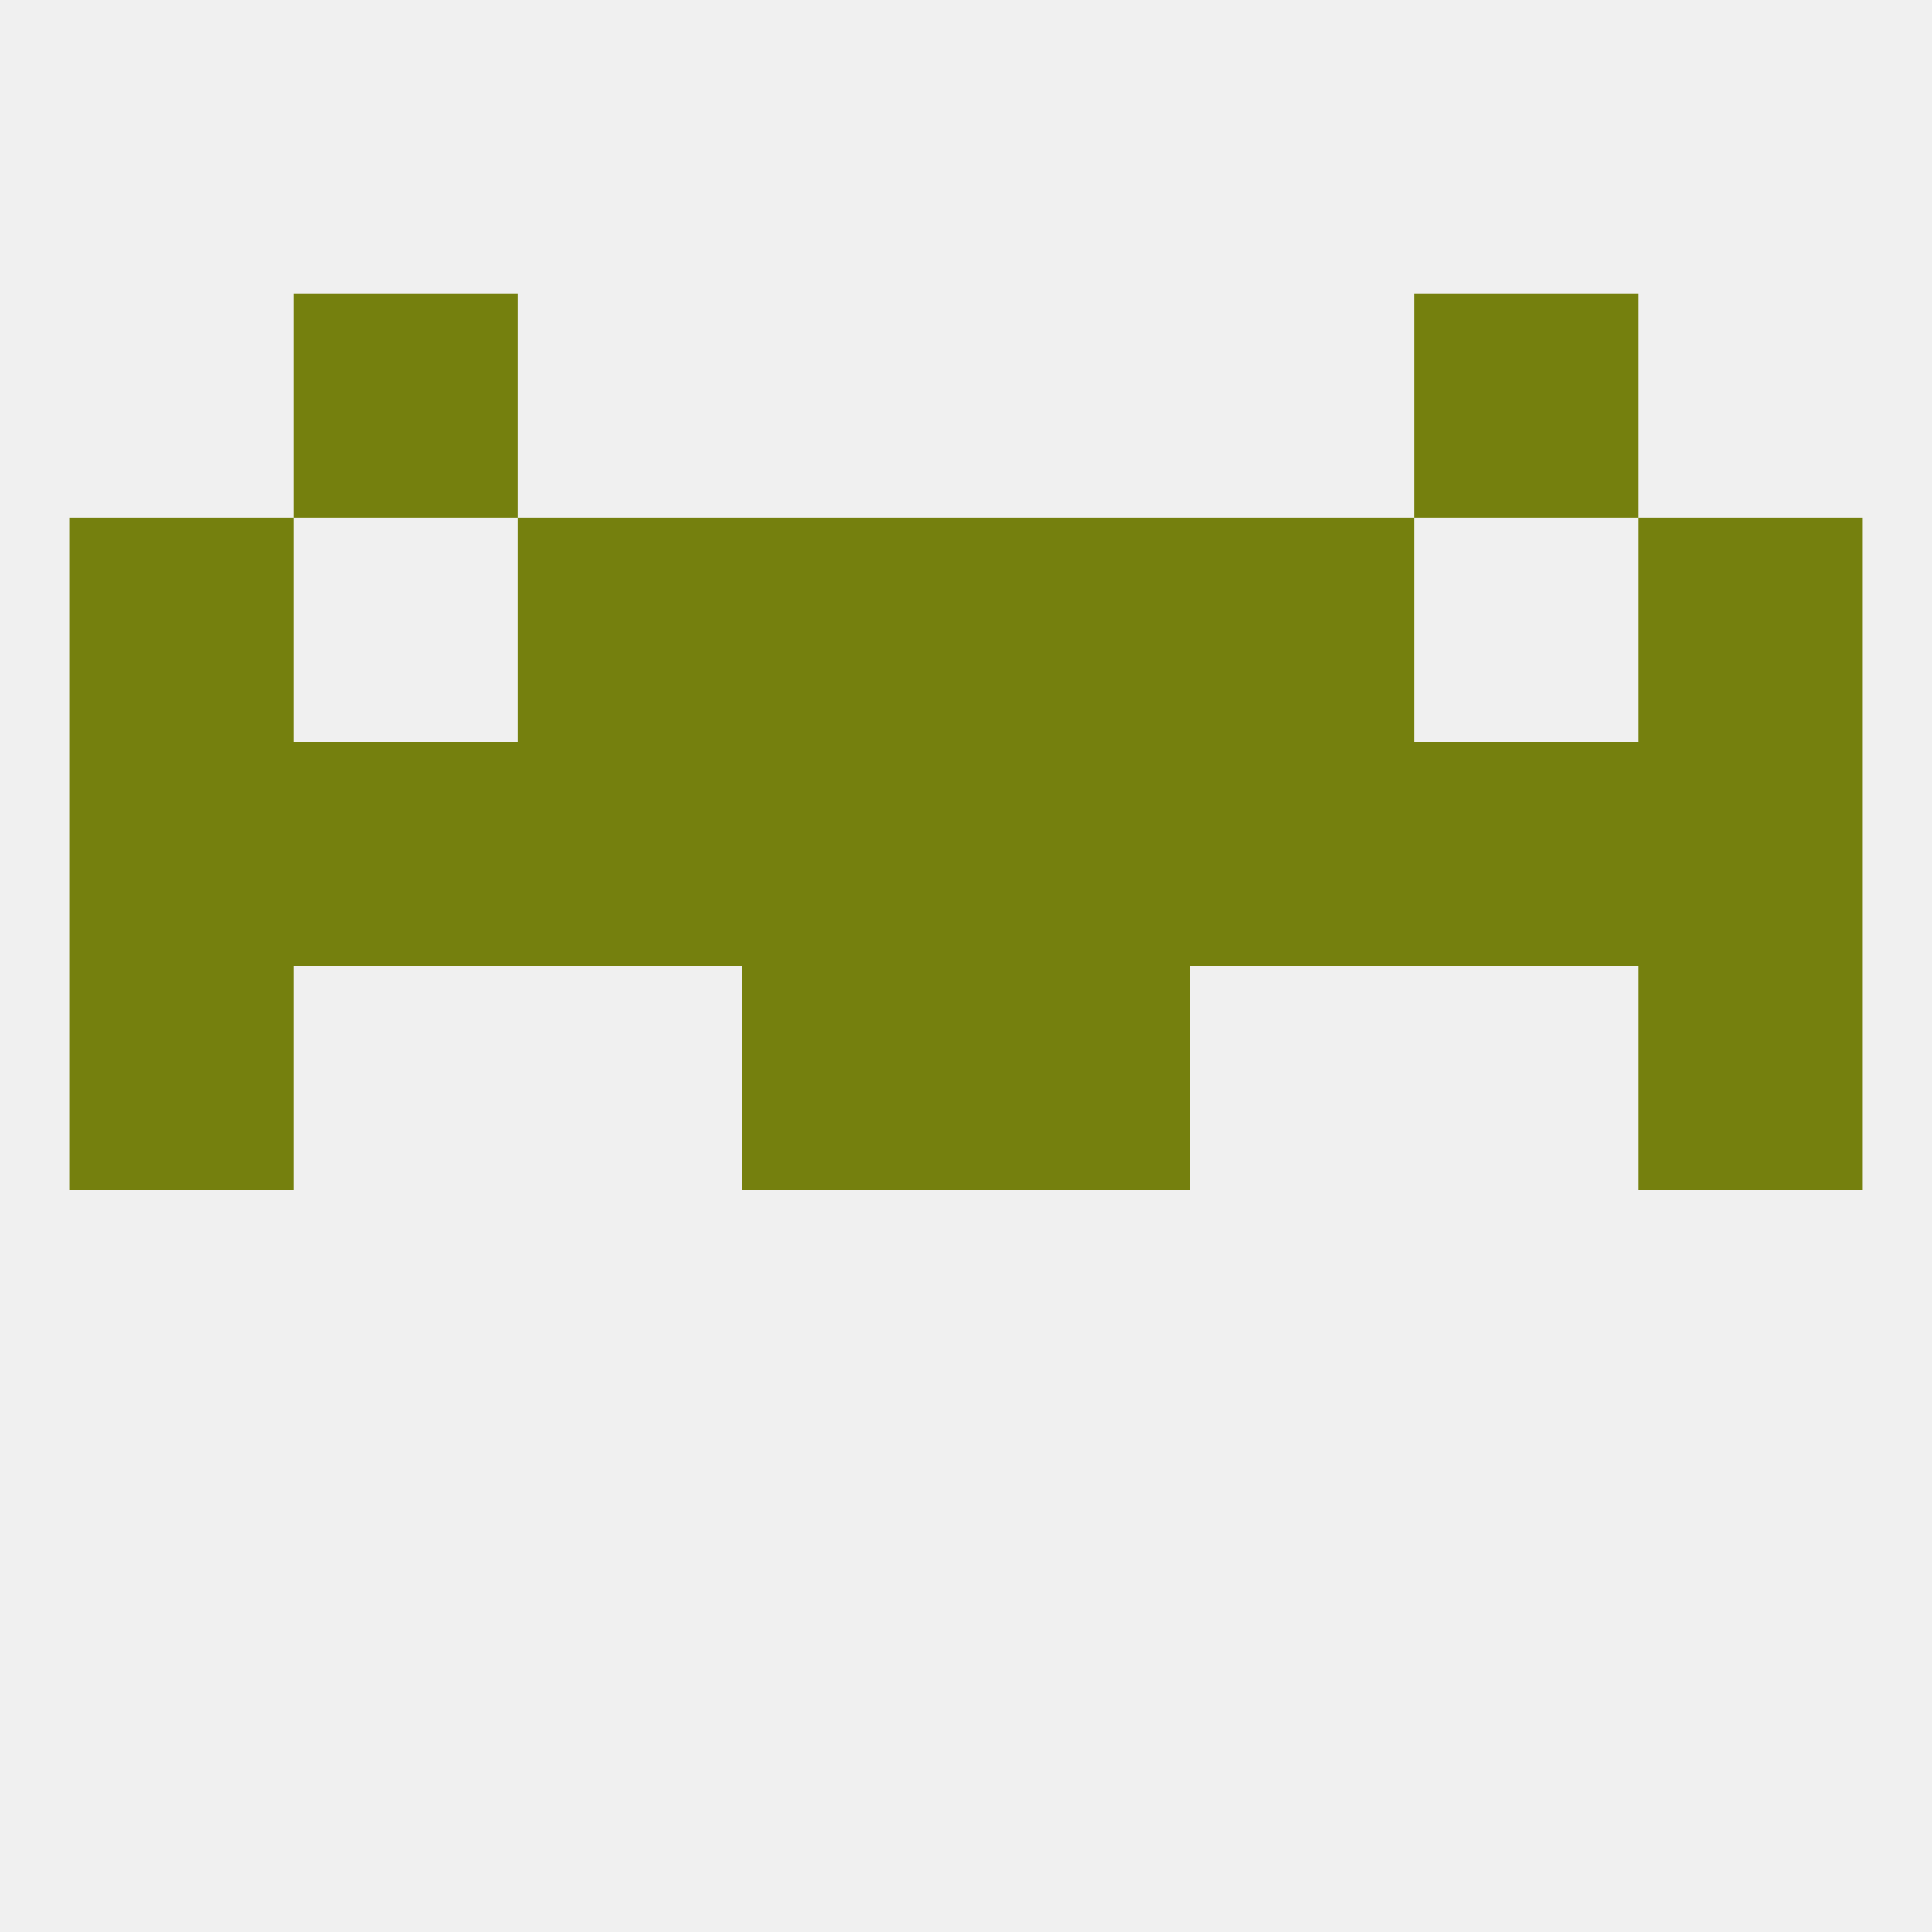
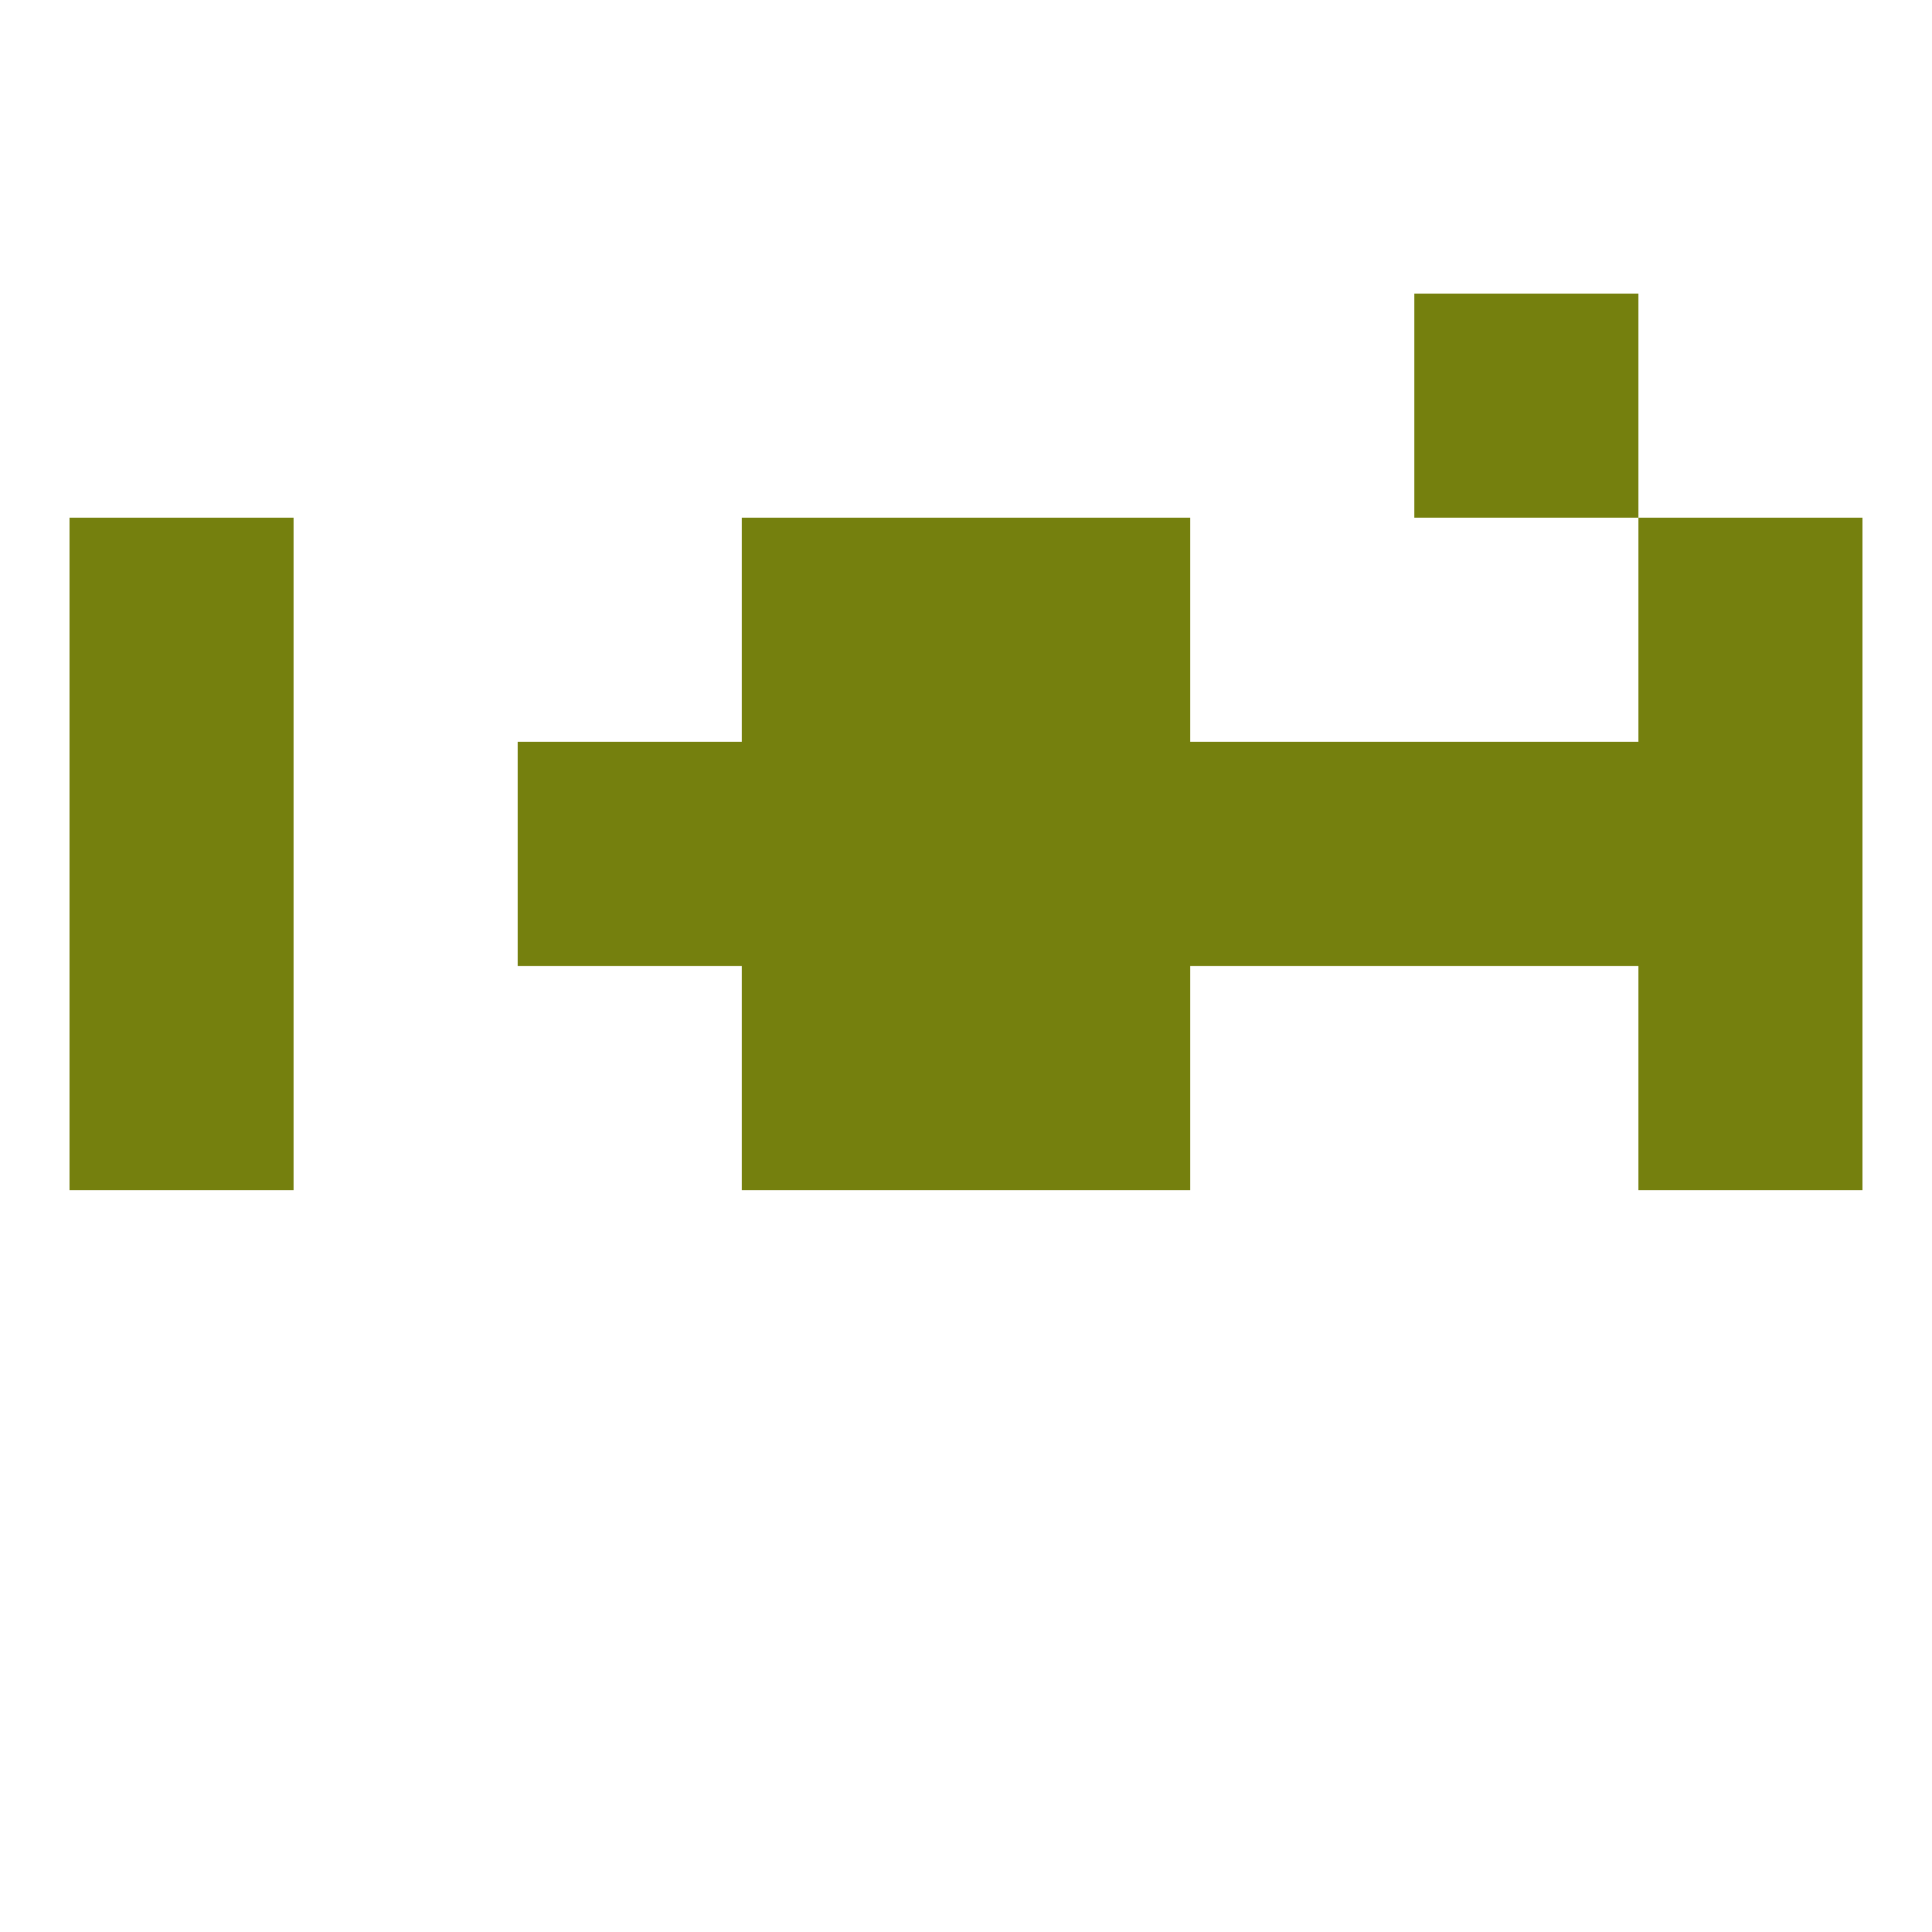
<svg xmlns="http://www.w3.org/2000/svg" version="1.1" baseprofile="full" width="250" height="250" viewBox="0 0 250 250">
-   <rect width="100%" height="100%" fill="rgba(240,240,240,255)" />
  <rect x="9" y="125" width="29" height="29" fill="rgba(117,128,14,255)" />
  <rect x="212" y="125" width="29" height="29" fill="rgba(117,128,14,255)" />
  <rect x="96" y="125" width="29" height="29" fill="rgba(117,128,14,255)" />
  <rect x="125" y="125" width="29" height="29" fill="rgba(117,128,14,255)" />
  <rect x="125" y="96" width="29" height="29" fill="rgba(117,128,14,255)" />
  <rect x="67" y="96" width="29" height="29" fill="rgba(117,128,14,255)" />
  <rect x="212" y="96" width="29" height="29" fill="rgba(117,128,14,255)" />
-   <rect x="38" y="96" width="29" height="29" fill="rgba(117,128,14,255)" />
  <rect x="183" y="96" width="29" height="29" fill="rgba(117,128,14,255)" />
  <rect x="96" y="96" width="29" height="29" fill="rgba(117,128,14,255)" />
  <rect x="154" y="96" width="29" height="29" fill="rgba(117,128,14,255)" />
  <rect x="9" y="96" width="29" height="29" fill="rgba(117,128,14,255)" />
-   <rect x="67" y="67" width="29" height="29" fill="rgba(117,128,14,255)" />
-   <rect x="154" y="67" width="29" height="29" fill="rgba(117,128,14,255)" />
  <rect x="9" y="67" width="29" height="29" fill="rgba(117,128,14,255)" />
  <rect x="212" y="67" width="29" height="29" fill="rgba(117,128,14,255)" />
  <rect x="96" y="67" width="29" height="29" fill="rgba(117,128,14,255)" />
  <rect x="125" y="67" width="29" height="29" fill="rgba(117,128,14,255)" />
-   <rect x="38" y="38" width="29" height="29" fill="rgba(117,128,14,255)" />
  <rect x="183" y="38" width="29" height="29" fill="rgba(117,128,14,255)" />
</svg>